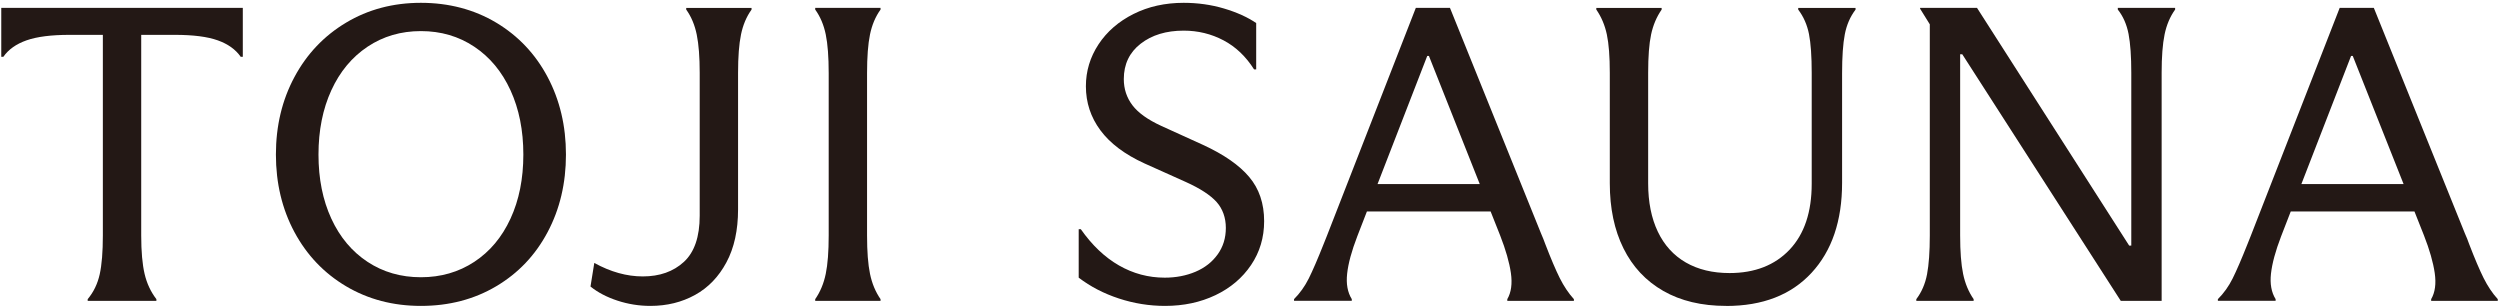
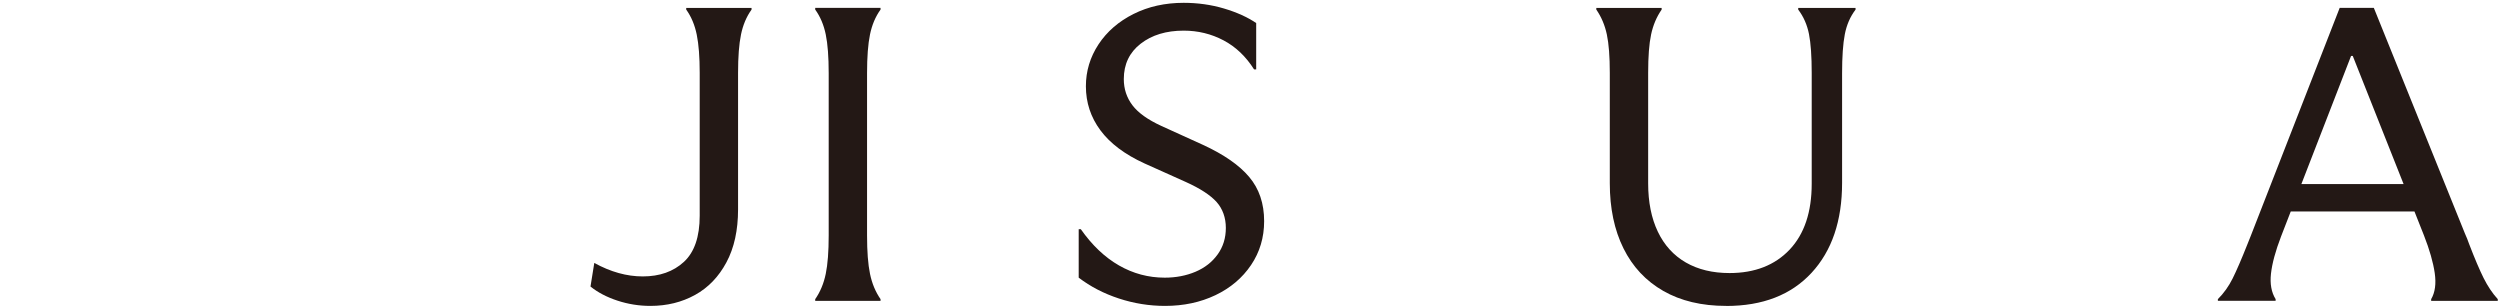
<svg xmlns="http://www.w3.org/2000/svg" width="771" height="95" viewBox="0 0 771 95" fill="none">
-   <path d="M27.041 92.26C28.861 90.09 30.091 87.54 30.751 84.59C31.401 81.64 31.721 77.66 31.721 72.63V10.75H21.451C15.821 10.75 11.401 11.31 8.191 12.44C4.981 13.57 2.601 15.26 1.041 17.51H0.391V2.43H74.881V17.51H74.231C72.671 15.26 70.311 13.57 67.141 12.44C63.981 11.31 59.581 10.75 53.951 10.75H43.551V72.63C43.551 77.57 43.901 81.51 44.591 84.46C45.281 87.41 46.501 90.01 48.231 92.26V92.78H27.041V92.26Z" fill="#231815" />
-   <path d="M129.81 94.34C121.23 94.34 113.54 92.32 106.74 88.29C99.94 84.26 94.63 78.69 90.81 71.59C87 64.48 85.09 56.51 85.09 47.67C85.09 38.83 86.99 30.86 90.81 23.75C94.62 16.64 99.93 11.05 106.74 6.98C113.54 2.91 121.23 0.87 129.81 0.87C138.39 0.87 146.21 2.91 153.02 6.98C159.82 11.05 165.11 16.64 168.88 23.75C172.65 30.86 174.54 38.83 174.54 47.67C174.54 56.51 172.66 64.48 168.88 71.59C165.11 78.7 159.82 84.27 153.02 88.29C146.22 92.32 138.48 94.34 129.81 94.34ZM129.81 85.5C135.96 85.5 141.44 83.92 146.26 80.76C151.07 77.6 154.8 73.16 157.44 67.43C160.08 61.71 161.4 55.12 161.4 47.67C161.4 40.22 160.08 33.61 157.44 27.85C154.8 22.09 151.07 17.6 146.26 14.4C141.45 11.19 135.97 9.59 129.81 9.59C123.65 9.59 118.18 11.19 113.36 14.4C108.55 17.61 104.82 22.09 102.18 27.85C99.54 33.61 98.22 40.22 98.22 47.67C98.22 55.12 99.54 61.71 102.18 67.43C104.82 73.15 108.55 77.59 113.36 80.76C118.17 83.92 123.65 85.5 129.81 85.5Z" fill="#231815" />
  <path d="M200.569 94.34C197.099 94.34 193.719 93.799 190.429 92.719C187.139 91.639 184.359 90.18 182.109 88.37L183.279 81.09C188.309 83.859 193.289 85.249 198.229 85.249C203.429 85.249 207.659 83.76 210.909 80.769C214.159 77.779 215.789 73.029 215.789 66.529V22.459C215.789 17.61 215.489 13.69 214.879 10.7C214.269 7.709 213.189 5.129 211.629 2.959V2.439H231.779V2.959C230.219 5.129 229.139 7.68 228.529 10.63C227.919 13.579 227.619 17.52 227.619 22.459V64.579C227.619 70.99 226.429 76.43 224.039 80.889C221.659 85.35 218.429 88.71 214.349 90.96C210.269 93.21 205.679 94.34 200.569 94.34Z" fill="#231815" />
  <path d="M251.41 92.26C252.97 90.01 254.05 87.41 254.66 84.46C255.27 81.51 255.57 77.57 255.57 72.63V22.58C255.57 17.55 255.27 13.57 254.66 10.62C254.05 7.67 252.97 5.12 251.41 2.95V2.43H271.56V2.95C270 5.12 268.92 7.67 268.31 10.62C267.7 13.57 267.4 17.55 267.4 22.58V72.63C267.4 77.57 267.7 81.51 268.31 84.46C268.92 87.41 270 90.01 271.56 92.26V92.78H251.41V92.26Z" fill="#231815" />
  <path d="M359.31 94.34C354.46 94.34 349.71 93.58 345.08 92.06C340.44 90.54 336.3 88.4 332.67 85.63V70.68H333.32C336.79 75.62 340.71 79.35 345.09 81.86C349.47 84.37 354.17 85.63 359.2 85.63C362.66 85.63 365.83 85.02 368.69 83.81C371.55 82.6 373.82 80.82 375.51 78.48C377.2 76.14 378.05 73.41 378.05 70.29C378.05 67.17 377.09 64.42 375.19 62.29C373.28 60.17 370.12 58.11 365.7 56.12L352.96 50.4C346.89 47.63 342.36 44.22 339.37 40.19C336.38 36.16 334.89 31.63 334.89 26.61C334.89 21.93 336.19 17.62 338.79 13.67C341.39 9.73 344.99 6.61 349.58 4.31C354.17 2.01 359.33 0.87 365.05 0.87C369.38 0.87 373.52 1.45 377.47 2.62C381.41 3.79 384.73 5.29 387.41 7.11V21.41H386.76C384.24 17.42 381.1 14.43 377.33 12.44C373.56 10.45 369.46 9.45 365.04 9.45C359.66 9.45 355.25 10.79 351.78 13.48C348.31 16.17 346.58 19.81 346.58 24.4C346.58 27.43 347.47 30.12 349.24 32.46C351.02 34.8 353.98 36.92 358.14 38.83L371.01 44.68C377.42 47.63 382.17 50.92 385.24 54.56C388.32 58.2 389.86 62.75 389.86 68.21C389.86 73.24 388.52 77.74 385.83 81.73C383.14 85.72 379.48 88.81 374.84 91.03C370.2 93.24 365.03 94.34 359.3 94.34H359.31Z" fill="#231815" />
-   <path d="M399.07 92.26C400.89 90.44 402.4 88.32 403.62 85.89C404.83 83.46 406.35 79.95 408.17 75.36C408.34 74.93 408.52 74.49 408.69 74.06C408.86 73.63 409.04 73.19 409.21 72.76L436.64 2.43H447.17L475.25 71.98C475.51 72.59 475.75 73.15 475.96 73.67C476.17 74.19 476.37 74.71 476.55 75.23C478.28 79.74 479.78 83.25 481.03 85.76C482.29 88.27 483.74 90.44 485.39 92.26V92.78H464.85V92.26C466.06 90.18 466.43 87.49 465.96 84.2C465.48 80.91 464.38 77.05 462.65 72.63L440.68 17.25H440.16L418.58 72.89C416.85 77.4 415.8 81.23 415.46 84.39C415.11 87.55 415.59 90.17 416.89 92.25V92.77H399.08V92.25L399.07 92.26ZM418.31 65.21V56.76H462.12V65.21H418.31Z" fill="#231815" />
  <path d="M532.341 94.34C524.801 94.34 518.341 92.799 512.971 89.73C507.591 86.65 503.501 82.279 500.681 76.6C497.861 70.919 496.461 64.23 496.461 56.52V22.459C496.461 17.43 496.161 13.489 495.551 10.63C494.941 7.77 493.861 5.209 492.301 2.959V2.439H512.451V2.959C510.891 5.209 509.811 7.77 509.201 10.63C508.591 13.489 508.291 17.43 508.291 22.459V56.52C508.291 62.33 509.291 67.309 511.281 71.469C513.271 75.629 516.161 78.79 519.921 80.96C523.691 83.129 528.181 84.21 533.381 84.21C541.181 84.21 547.351 81.799 551.911 76.999C556.461 72.189 558.731 65.409 558.731 56.66V22.47C558.731 17.36 558.451 13.37 557.891 10.509C557.321 7.65 556.221 5.139 554.571 2.969V2.449H572.251V2.969C570.601 5.139 569.501 7.669 568.941 10.569C568.381 13.47 568.101 17.48 568.101 22.599V56.4C568.101 68.1 564.961 77.35 558.671 84.15C552.381 90.95 543.611 94.359 532.351 94.359L532.341 94.34Z" fill="#231815" />
-   <path d="M590.99 92.26C592.63 90.09 593.74 87.54 594.3 84.59C594.86 81.64 595.15 77.66 595.15 72.63V7.5L592.16 2.69V2.43H609.71L656.64 75.75H657.29V22.45C657.29 17.42 657.01 13.44 656.45 10.49C655.88 7.54 654.78 5.03 653.13 2.95V2.43H670.81V2.95C669.25 5.12 668.17 7.67 667.56 10.62C666.95 13.57 666.65 17.51 666.65 22.45V92.78H654.04L605.16 16.73H604.51V72.63C604.51 77.57 604.81 81.51 605.42 84.46C606.03 87.41 607.11 90.01 608.67 92.26V92.78H590.99V92.26Z" fill="#231815" />
  <path d="M683.99 92.26C685.81 90.44 687.33 88.32 688.54 85.89C689.75 83.46 691.27 79.95 693.09 75.36C693.26 74.93 693.44 74.49 693.61 74.06C693.78 73.63 693.96 73.19 694.13 72.76L721.56 2.43H732.09L760.17 71.98C760.43 72.59 760.67 73.15 760.89 73.67C761.1 74.19 761.3 74.71 761.47 75.23C763.2 79.74 764.7 83.25 765.95 85.76C767.21 88.27 768.66 90.44 770.31 92.26V92.78H749.77V92.26C750.98 90.18 751.35 87.49 750.87 84.2C750.39 80.91 749.29 77.05 747.56 72.63L725.59 17.25H725.07L703.49 72.89C701.76 77.4 700.72 81.23 700.37 84.39C700.02 87.55 700.5 90.17 701.8 92.25V92.77H683.99V92.25V92.26ZM703.23 65.21V56.76H747.04V65.21H703.23Z" fill="#231815" />
</svg>